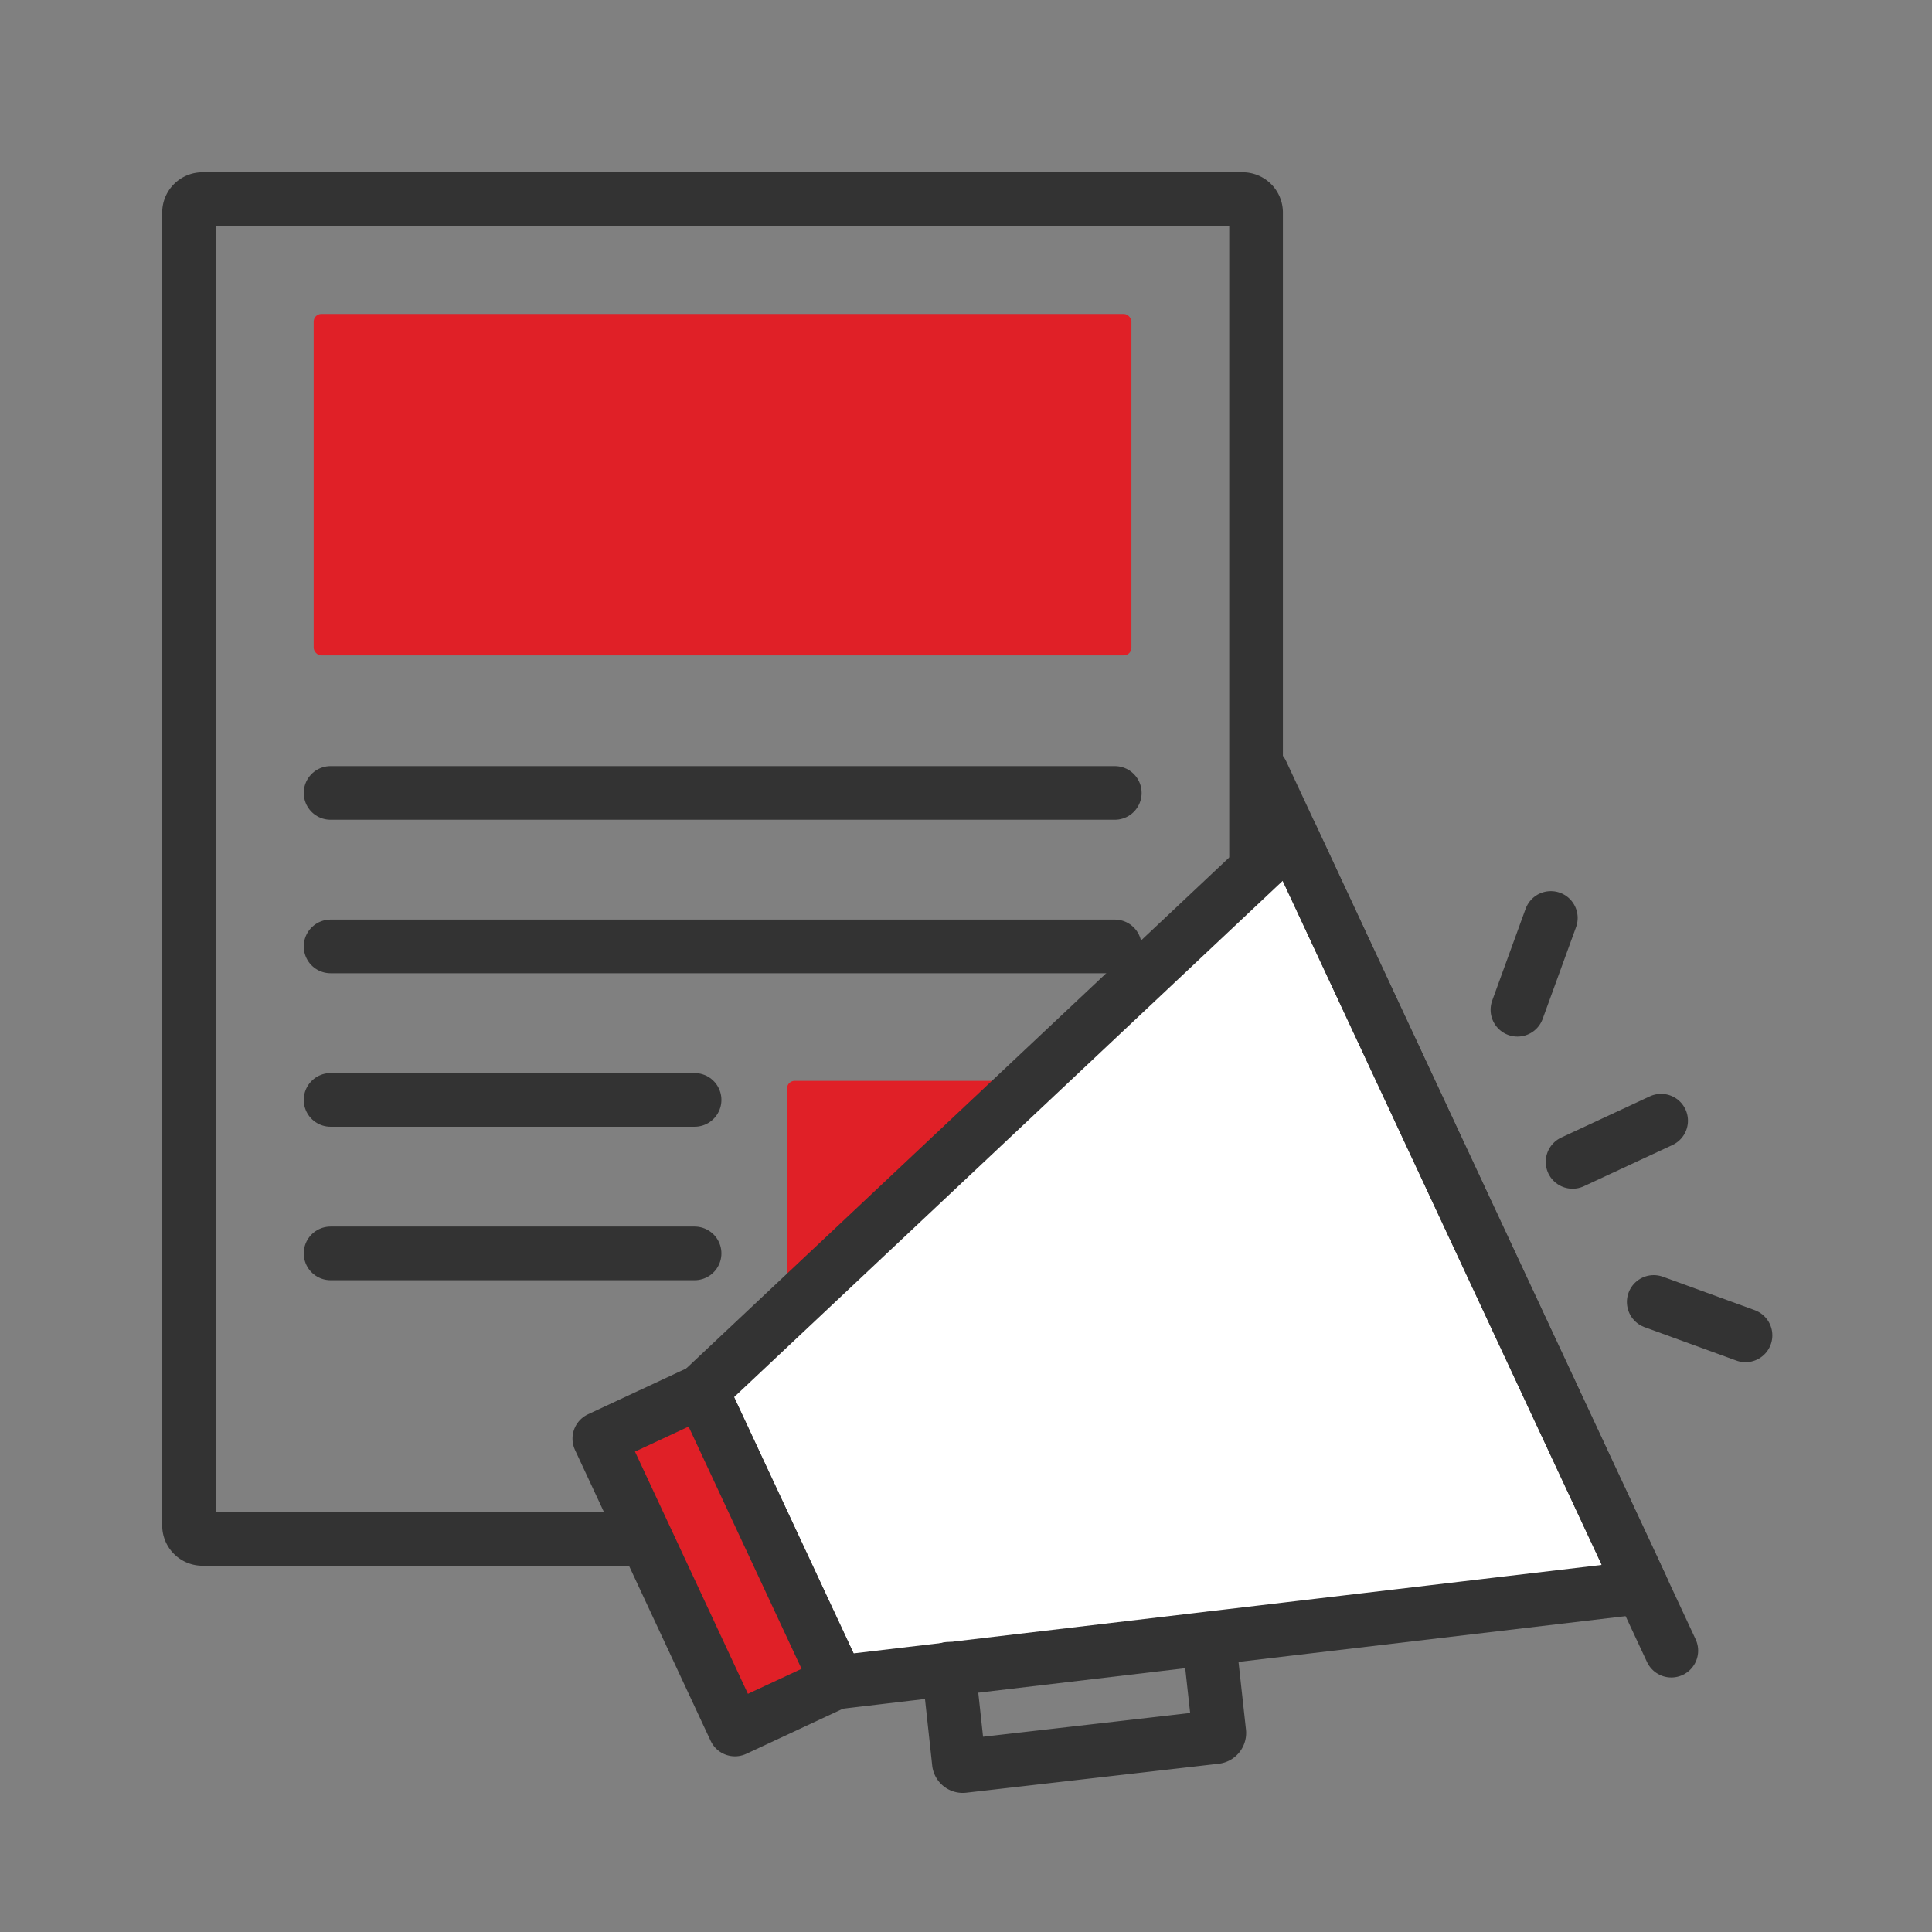
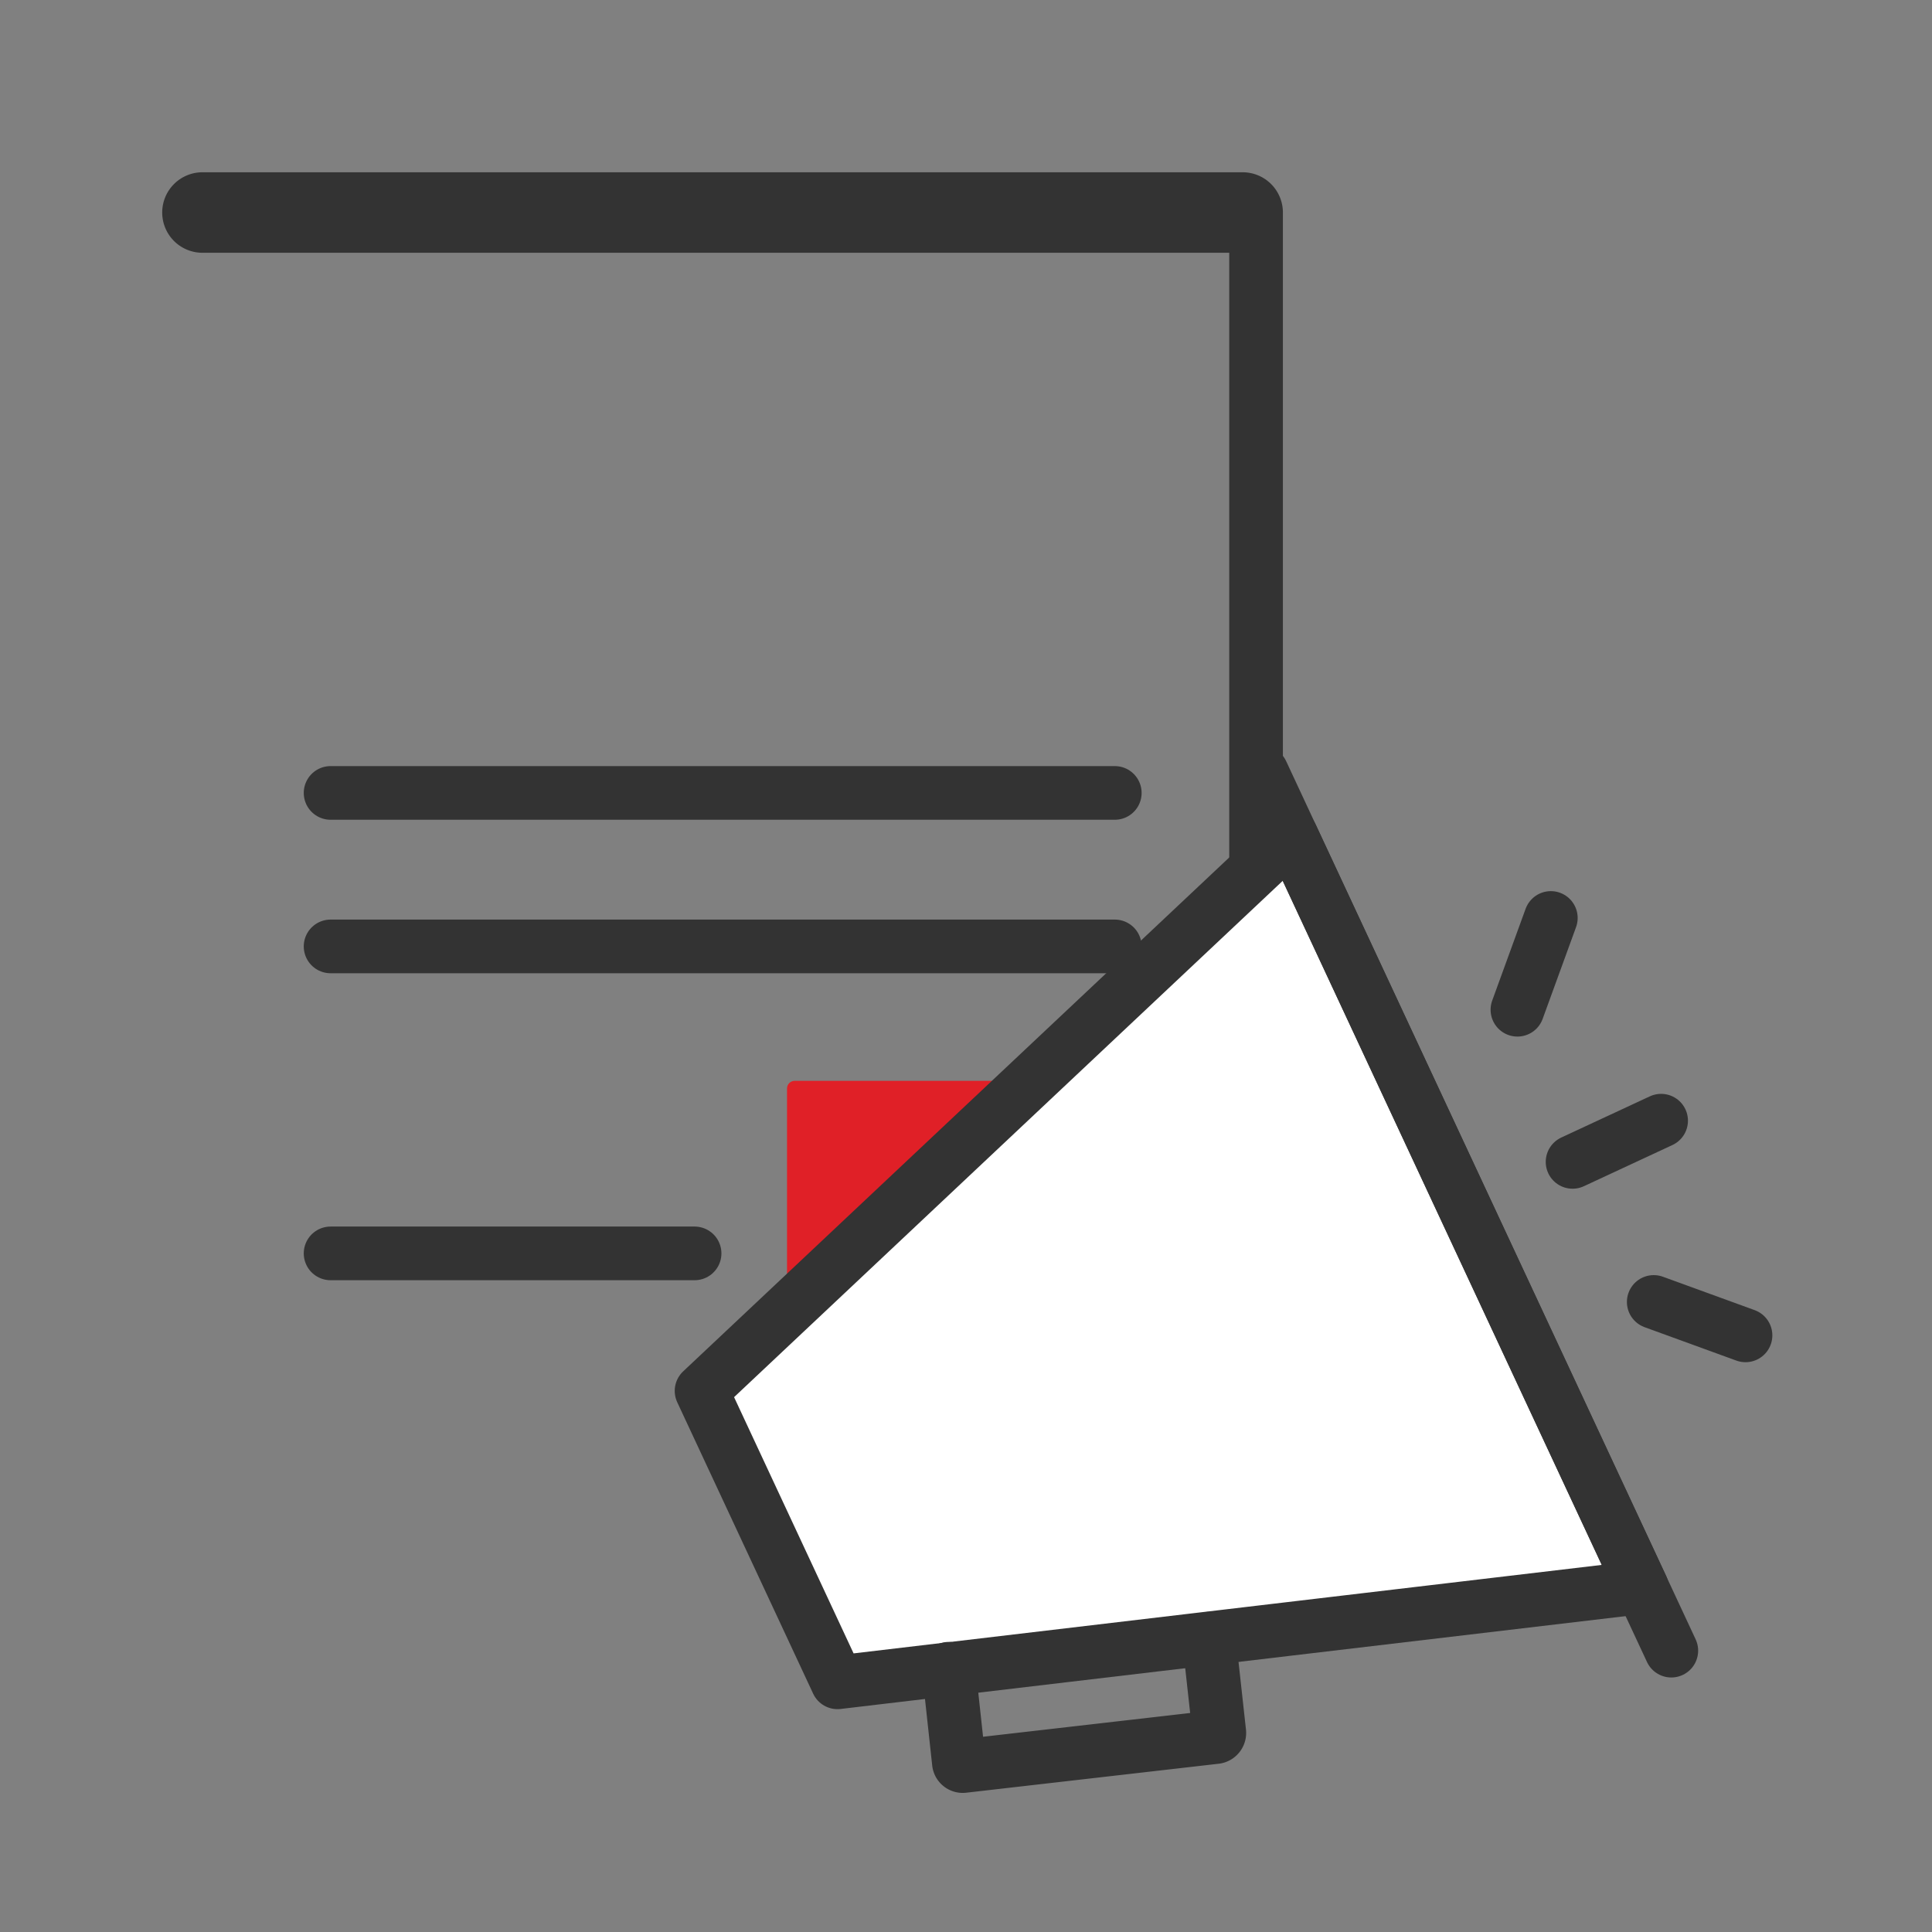
<svg xmlns="http://www.w3.org/2000/svg" viewBox="0 0 144 144">
  <rect x="0" y="0" width="144" height="144" fill="#808080" stroke="none" />
  <defs>
    <style>.cls-1{fill:none;}.cls-1,.cls-3,.cls-4{stroke:#333;stroke-linecap:round;stroke-linejoin:round;stroke-width:4px;}.cls-2,.cls-4{fill:#e02027;}.cls-3{fill:#fff;}</style>
  </defs>
  <title>icone</title>
  <g id="Layer_1" data-name="Layer 1">
-     <path class="cls-1" d="M93.62,102.72V15.84a1,1,0,0,0-1-1H15.09a1,1,0,0,0-1,1V113.7a1,1,0,0,0,1,1H93.62Z" />
-     <rect class="cls-2" x="23.38" y="23.4" width="60.95" height="25.45" rx="0.57" />
+     <path class="cls-1" d="M93.62,102.72V15.84a1,1,0,0,0-1-1H15.09a1,1,0,0,0-1,1a1,1,0,0,0,1,1H93.62Z" />
    <rect class="cls-2" x="58.66" y="80.56" width="25.67" height="25.67" rx="0.57" />
    <line class="cls-1" x1="24.64" y1="59.1" x2="83.09" y2="59.1" />
    <line class="cls-1" x1="24.64" y1="70.54" x2="83.09" y2="70.54" />
-     <line class="cls-1" x1="24.64" y1="81.98" x2="51.77" y2="81.98" />
    <line class="cls-1" x1="24.64" y1="93.42" x2="51.77" y2="93.42" />
    <polygon class="cls-3" points="122.37 118.3 62.42 125.39 52.29 103.67 96.25 62.3 122.37 118.3" />
-     <rect class="cls-4" x="49.33" y="104.33" width="8.41" height="23.92" transform="translate(-44.13 33.52) rotate(-25)" />
    <line class="cls-1" x1="94.05" y1="57.58" x2="124.57" y2="123.03" />
    <path class="cls-1" d="M70.71,124.38l.76,7a.29.29,0,0,0,.33.25l18.82-2.16a.31.31,0,0,0,.26-.33l-.77-7" />
    <line class="cls-4" x1="117.21" y1="86.6" x2="123.81" y2="83.53" />
    <line class="cls-4" x1="113.1" y1="75.26" x2="115.59" y2="68.42" />
    <line class="cls-4" x1="123.26" y1="97.04" x2="130.1" y2="99.53" />
  </g>
</svg>